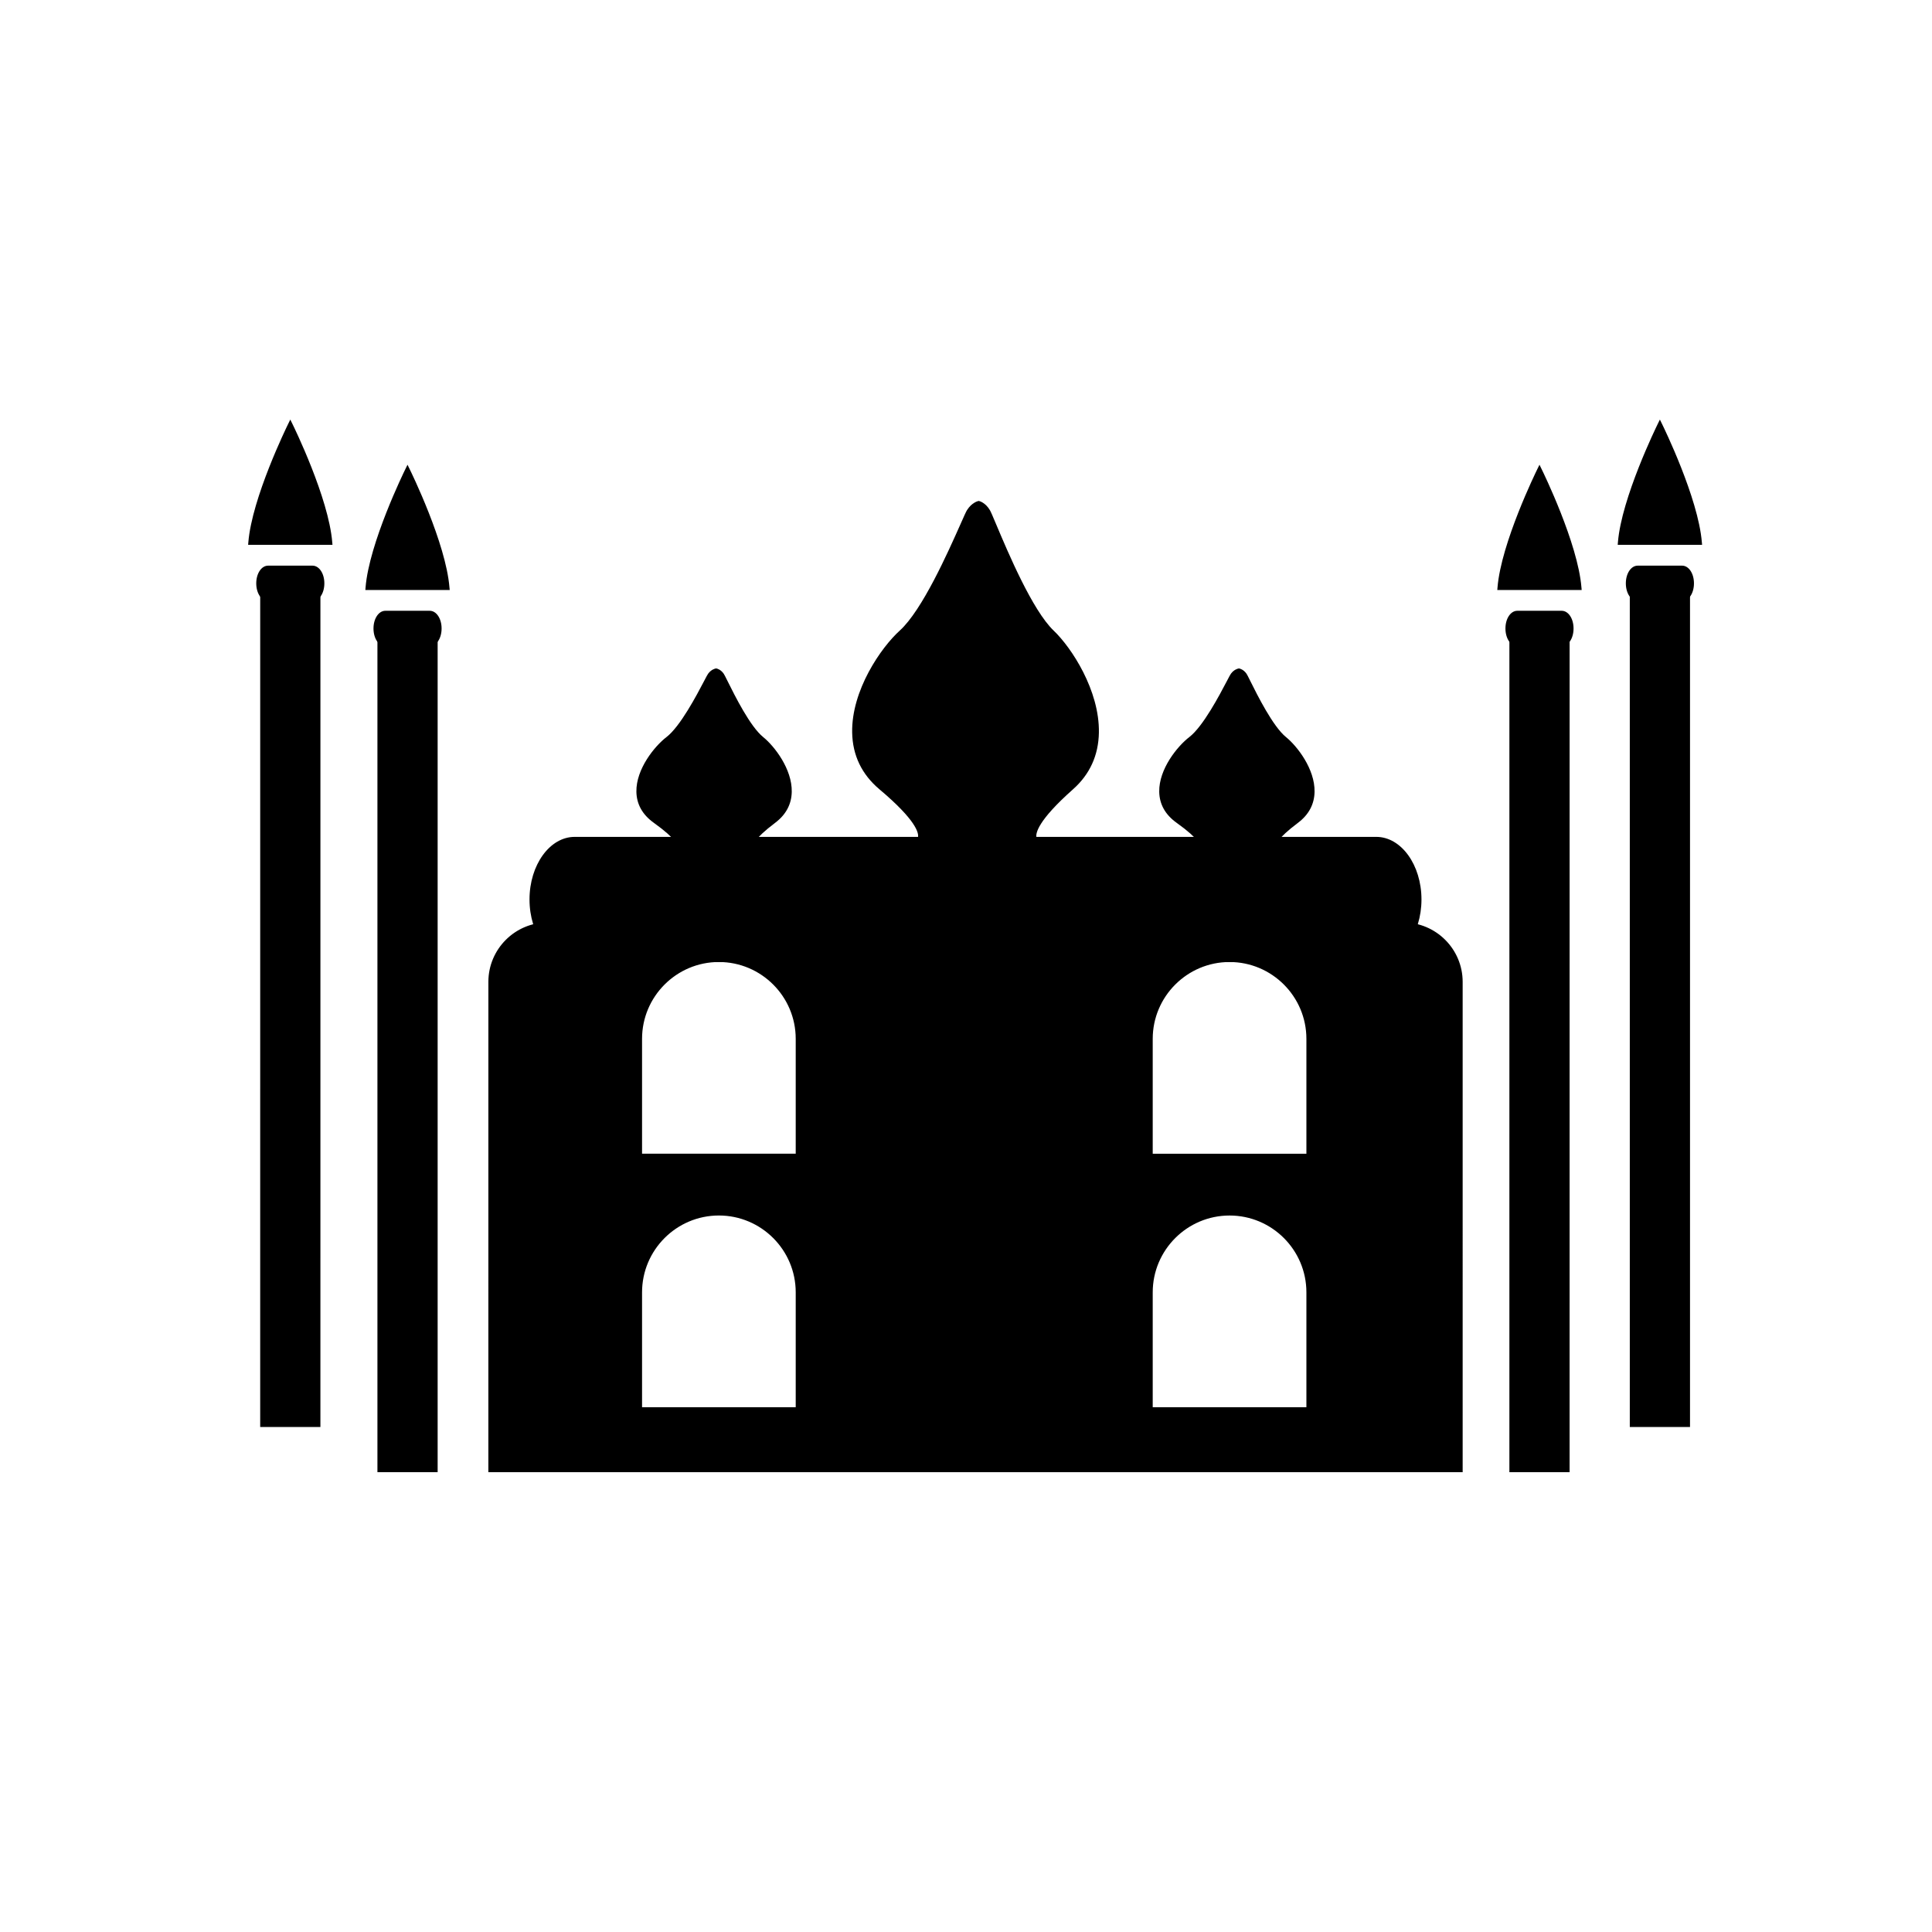
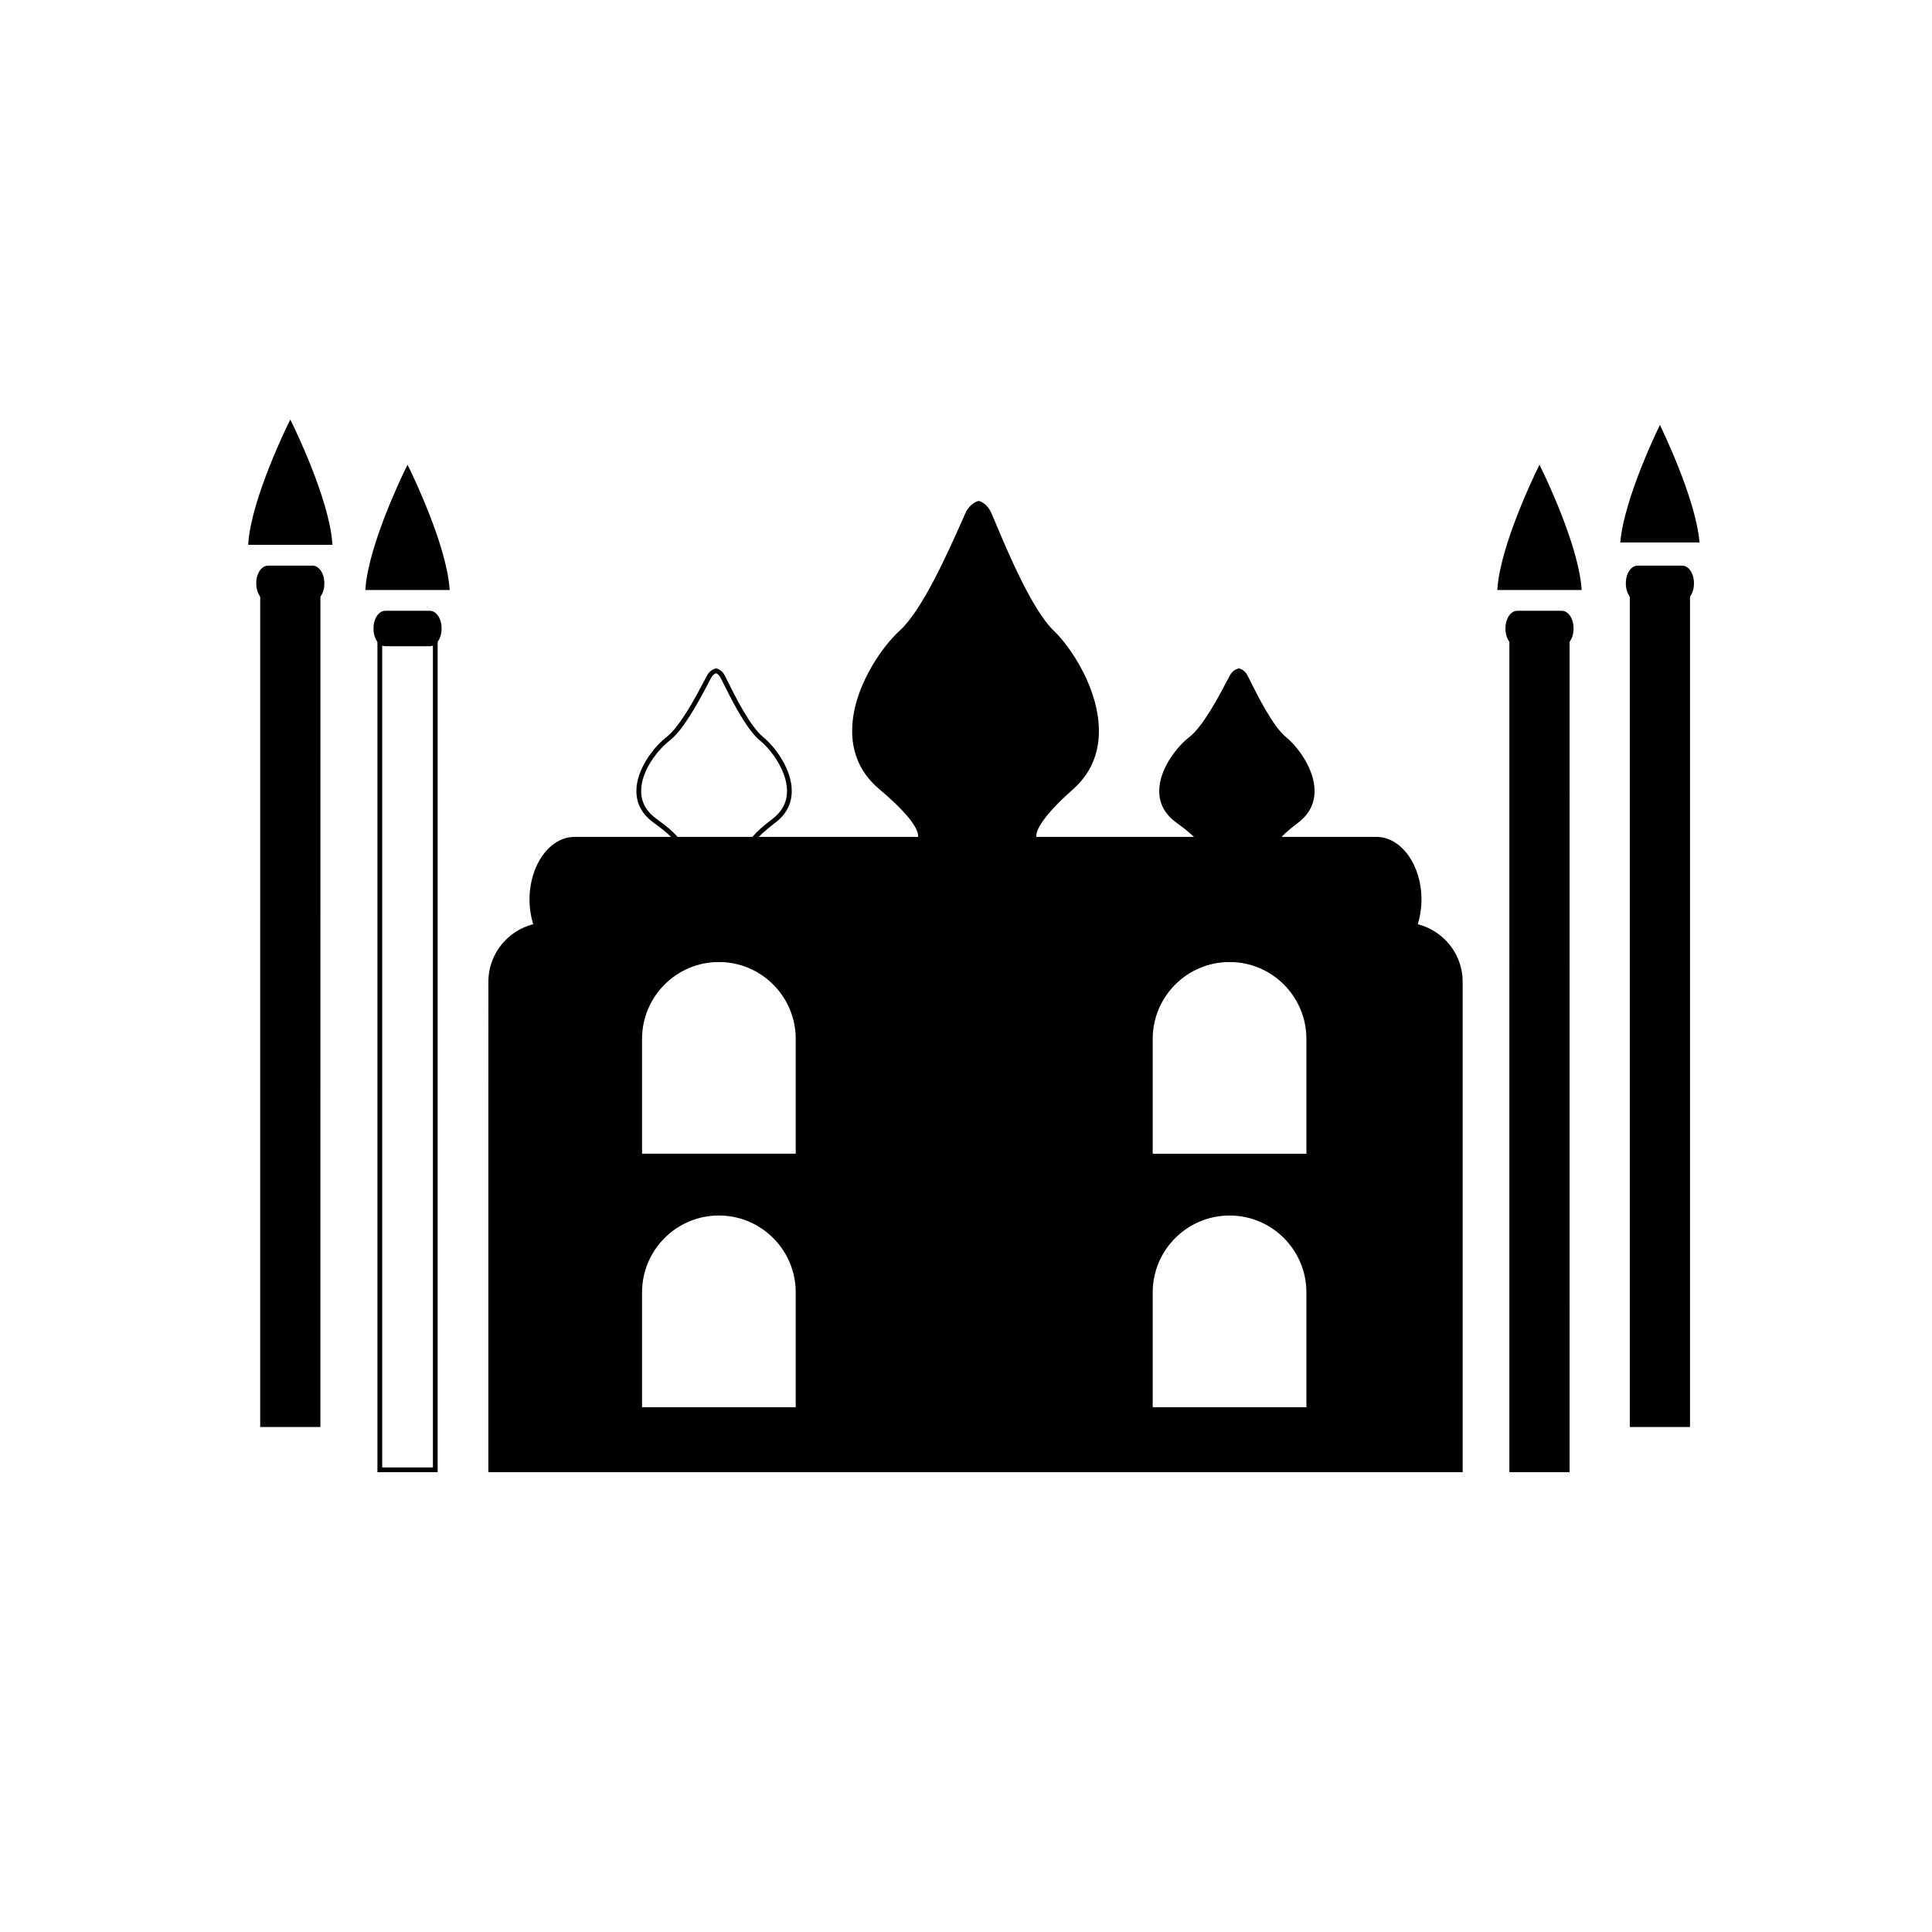
<svg xmlns="http://www.w3.org/2000/svg" fill="#000000" width="800px" height="800px" version="1.1" viewBox="144 144 512 512">
  <g>
    <path d="m403.36 371.45c12.969 0 15.617-4.231 15.617-4.231s-5.356-1.812 8.961-14.52c14.309-12.695 2.156-34.168-5.141-41.121-7.289-6.957-15.93-30.238-17.012-32.059-1.074-1.812-2.43-2.117-2.43-2.117s-1.414 0.301-2.559 2.117c-1.145 1.812-10.242 25.102-17.93 32.059-7.68 6.953-20.484 28.426-5.402 41.121 15.074 12.699 9.441 14.52 9.441 14.52 0.004-0.004 2.793 4.231 16.453 4.231z" />
    <path d="m403.36 372.08c-13.84 0-16.852-4.328-16.973-4.516l-0.453-0.691 0.785-0.258c0.035-0.012 0.465-0.191 0.57-0.801 0.18-1.055-0.441-4.398-10.223-12.637-4.691-3.949-7.125-9.012-7.234-15.047-0.203-11.184 7.633-22.512 12.617-27.023 5.953-5.387 12.781-20.758 16.062-28.137 1.008-2.273 1.5-3.379 1.758-3.785 1.27-2.016 2.891-2.383 2.961-2.398l0.133-0.031 0.137 0.031c0.066 0.016 1.637 0.387 2.836 2.414 0.242 0.402 0.715 1.512 1.668 3.777 3.113 7.387 9.586 22.758 15.234 28.145 4.734 4.516 12.176 15.852 11.98 27.035-0.105 6.019-2.414 11.074-6.856 15.012-9.387 8.328-9.91 11.664-9.699 12.707 0.117 0.586 0.516 0.742 0.52 0.746l0.75 0.25-0.418 0.676c-0.121 0.188-2.992 4.531-16.156 4.531zm-15.484-4.766c1.199 1.039 5.148 3.5 15.48 3.5 9.812 0 13.547-2.473 14.676-3.5-0.266-0.273-0.508-0.664-0.609-1.188-0.559-2.781 2.836-7.457 10.098-13.898 4.168-3.699 6.332-8.438 6.434-14.098 0.191-10.781-7.008-21.73-11.586-26.102-5.84-5.566-12.391-21.098-15.531-28.566-0.77-1.828-1.379-3.273-1.586-3.621-0.727-1.23-1.566-1.652-1.895-1.777-0.336 0.121-1.238 0.551-2.019 1.789-0.215 0.348-0.863 1.793-1.676 3.629-3.316 7.461-10.211 22.992-16.363 28.562-4.82 4.363-12.398 15.301-12.203 26.066 0.105 5.656 2.383 10.402 6.785 14.105 7.613 6.414 11.191 11.082 10.641 13.875-0.109 0.543-0.363 0.945-0.645 1.223z" />
-     <path d="m333.77 371.45c8.07 0 9.719-2.231 9.719-2.231s-3.336-0.953 5.57-7.664c8.914-6.711 1.352-18.051-3.199-21.723-4.527-3.672-9.914-15.973-10.59-16.93-0.672-0.961-1.508-1.117-1.508-1.117s-0.891 0.156-1.598 1.117c-0.711 0.957-6.383 13.254-11.164 16.93-4.781 3.672-12.75 15.012-3.367 21.723 9.387 6.711 5.879 7.664 5.879 7.664 0.004-0.004 1.746 2.231 10.258 2.231z" />
    <path d="m333.77 372.08c-8.574 0-10.551-2.223-10.746-2.481l-0.578-0.746 0.91-0.246c0.031-0.012 0.152-0.07 0.172-0.223 0.039-0.281-0.07-1.898-6.254-6.324-3.012-2.152-4.57-4.926-4.625-8.242-0.105-6.016 4.836-12.082 7.977-14.488 3.656-2.812 8.051-11.195 9.926-14.773 0.648-1.246 0.945-1.797 1.117-2.031 0.836-1.133 1.879-1.344 1.996-1.367l0.109-0.02 0.109 0.02c0.109 0.02 1.113 0.238 1.906 1.379 0.16 0.227 0.441 0.789 1.062 2.039 1.93 3.879 5.945 11.957 9.402 14.758 2.984 2.41 7.672 8.473 7.57 14.488-0.055 3.305-1.535 6.074-4.394 8.227-5.934 4.469-5.981 6.074-5.926 6.352 0.023 0.152 0.145 0.203 0.145 0.203l0.871 0.246-0.539 0.73c-0.172 0.262-2.055 2.5-10.211 2.5zm-9.242-2.879c0.969 0.578 3.5 1.613 9.238 1.613 5.426 0 7.82-1.031 8.73-1.613-0.105-0.156-0.188-0.344-0.227-0.57-0.301-1.633 1.793-4.117 6.41-7.586 2.527-1.906 3.84-4.344 3.891-7.246 0.09-5.269-4.102-11.059-7.106-13.488-3.672-2.977-7.769-11.219-9.738-15.176-0.438-0.883-0.852-1.719-0.969-1.883-0.371-0.535-0.797-0.75-0.996-0.828-0.211 0.074-0.68 0.289-1.082 0.84-0.121 0.168-0.555 0.992-1.012 1.867-2.074 3.965-6.398 12.207-10.273 15.191-2.941 2.262-7.578 7.914-7.481 13.473 0.051 2.898 1.43 5.332 4.098 7.238 4.84 3.461 7.055 5.941 6.758 7.582-0.043 0.234-0.129 0.426-0.242 0.586z" />
    <path d="m520.08 382.36c0 8.812-5.078 15.957-11.336 15.957h-212.45c-6.258 0-11.336-7.144-11.336-15.957 0-8.805 5.078-15.949 11.336-15.949h212.45c6.262 0 11.34 7.137 11.34 15.949z" />
    <path d="m508.74 398.95h-212.45c-6.602 0-11.965-7.441-11.965-16.586 0-9.141 5.367-16.582 11.965-16.582h212.45c6.602 0 11.965 7.441 11.965 16.582 0.004 9.145-5.363 16.586-11.961 16.586zm-212.45-31.906c-5.906 0-10.707 6.871-10.707 15.32s4.801 15.324 10.707 15.324h212.45c5.906 0 10.707-6.879 10.707-15.324 0-8.449-4.801-15.32-10.707-15.32z" />
    <path d="m515.88 389.08h-226.71c-8.348 0-15.113 6.766-15.113 15.113v129.31h256.94v-129.31c0-8.352-6.769-15.113-15.113-15.113zm-160.38 128.46h-41.984v-31.066c0-11.594 9.402-21 20.992-21 11.594 0 20.988 9.406 20.988 21zm0-67.176h-41.984v-31.066c0-11.594 9.402-20.992 20.992-20.992 11.594 0 20.988 9.406 20.988 20.992zm135.34 67.188h-41.988v-31.074c0-11.594 9.406-20.988 21-20.988s20.988 9.395 20.988 20.988zm0-67.18h-41.988v-31.074c0-11.594 9.406-20.992 21-20.992s20.988 9.402 20.988 20.992z" />
    <path d="m531.62 534.14h-258.2l0.004-129.94c0-8.68 7.062-15.742 15.742-15.742h226.71c8.68 0 15.742 7.062 15.742 15.742zm-256.94-1.258h255.68v-128.68c0-7.984-6.5-14.484-14.484-14.484h-226.71c-7.984 0-14.484 6.5-14.484 14.484zm216.79-14.691h-43.246v-31.703c0-11.922 9.703-21.617 21.629-21.617 11.922 0 21.617 9.699 21.617 21.617zm-41.988-1.262h40.727v-30.445c0-11.23-9.133-20.359-20.359-20.359-11.23 0-20.367 9.133-20.367 20.359zm-93.352 1.25h-43.242v-31.695c0-11.926 9.699-21.629 21.625-21.629 11.922 0 21.617 9.703 21.617 21.629zm-41.98-1.258h40.723v-30.434c0-11.23-9.133-20.367-20.359-20.367-11.23 0-20.363 9.133-20.363 20.367zm177.32-65.91h-43.246v-31.703c0-11.922 9.703-21.625 21.629-21.625 11.922 0 21.617 9.699 21.617 21.625zm-41.988-1.258h40.727v-30.445c0-11.23-9.133-20.363-20.359-20.363-11.23 0-20.367 9.133-20.367 20.363zm-93.352 1.25h-43.242v-31.695c0-11.926 9.699-21.625 21.625-21.625 11.922 0 21.617 9.699 21.617 21.625zm-41.98-1.262h40.723v-30.434c0-11.23-9.133-20.363-20.359-20.363-11.23 0-20.363 9.133-20.363 20.363z" />
    <path d="m472.32 371.45c8.07 0 9.715-2.231 9.715-2.231s-3.336-0.961 5.578-7.664c8.906-6.711 1.352-18.051-3.199-21.723-4.535-3.672-9.922-15.973-10.59-16.93-0.672-0.961-1.508-1.117-1.508-1.117s-0.898 0.156-1.602 1.117c-0.711 0.957-6.379 13.254-11.16 16.93-4.781 3.672-12.75 15.012-3.367 21.723 9.387 6.699 5.875 7.664 5.875 7.664 0-0.004 1.75 2.231 10.258 2.231z" />
    <path d="m472.32 372.08c-8.57 0-10.555-2.223-10.75-2.481l-0.578-0.742 0.91-0.25c0.035-0.012 0.152-0.07 0.176-0.227 0.039-0.281-0.07-1.906-6.246-6.316-3.019-2.152-4.57-4.926-4.625-8.242-0.105-6.016 4.832-12.082 7.969-14.488 3.656-2.812 8.047-11.195 9.922-14.773 0.648-1.246 0.945-1.797 1.117-2.031 0.832-1.133 1.883-1.344 2-1.367l0.109-0.02 0.109 0.02c0.105 0.02 1.113 0.238 1.906 1.379 0.16 0.227 0.438 0.781 1.047 2.012 1.785 3.582 5.949 11.969 9.422 14.785 2.977 2.41 7.668 8.469 7.566 14.484-0.055 3.309-1.531 6.074-4.387 8.227-5.734 4.309-5.992 5.941-5.934 6.34 0.02 0.152 0.109 0.207 0.172 0.227l0.777 0.293-0.469 0.68c-0.18 0.254-2.059 2.492-10.215 2.492zm-9.238-2.879c0.969 0.574 3.508 1.613 9.246 1.613 5.426 0 7.82-1.031 8.727-1.613-0.105-0.156-0.188-0.348-0.227-0.574-0.301-1.637 1.793-4.117 6.41-7.586 2.527-1.906 3.84-4.344 3.883-7.246 0.09-5.269-4.098-11.059-7.098-13.488-3.688-2.988-7.789-11.238-9.758-15.203-0.434-0.867-0.84-1.688-0.953-1.855-0.371-0.535-0.797-0.75-0.996-0.828-0.211 0.074-0.684 0.289-1.09 0.84-0.121 0.168-0.555 0.992-1.012 1.867-2.074 3.961-6.394 12.207-10.27 15.184-2.941 2.262-7.578 7.914-7.481 13.473 0.055 2.898 1.43 5.336 4.098 7.246 4.84 3.457 7.047 5.93 6.758 7.578-0.043 0.238-0.129 0.434-0.238 0.594z" />
-     <path d="m244.66 310.56h14.695v222.95h-14.695z" />
    <path d="m259.98 534.14h-15.957v-224.2h15.957zm-14.691-1.258h13.438v-221.69h-13.438z" />
    <path d="m260.4 310.56c0 2.242-1.129 4.066-2.519 4.066h-11.754c-1.391 0-2.519-1.82-2.519-4.066 0-2.242 1.129-4.062 2.519-4.062h11.754c1.391-0.004 2.519 1.816 2.519 4.062z" />
    <path d="m257.88 315.25h-11.754c-1.77 0-3.148-2.062-3.148-4.695 0-2.629 1.379-4.691 3.148-4.691h11.754c1.77 0 3.148 2.062 3.148 4.691 0 2.633-1.379 4.695-3.148 4.695zm-11.758-8.129c-0.891 0-1.891 1.41-1.891 3.43 0 2.023 0.996 3.438 1.891 3.438h11.754c0.891 0 1.891-1.41 1.891-3.438 0-2.019-0.996-3.43-1.891-3.43z" />
    <path d="m252 299.73h10.496c-0.953-11.766-10.496-31.145-10.496-31.145s-9.543 19.375-10.496 31.145z" />
    <path d="m263.18 300.36h-22.359l0.055-0.68c0.953-11.75 10.168-30.578 10.555-31.371l0.562-1.148 0.562 1.148c0.395 0.797 9.609 19.625 10.555 31.371zm-20.984-1.258h19.609c-1.047-9.875-7.789-24.777-9.805-29.055-2.008 4.269-8.75 19.18-9.805 29.055z" />
    <path d="m544.63 310.56h14.695v222.95h-14.695z" />
    <path d="m559.96 534.14h-15.957l0.004-224.2h15.957zm-14.695-1.258h13.438v-221.69h-13.438z" />
    <path d="m560.38 310.56c0 2.242-1.129 4.066-2.519 4.066h-11.754c-1.391 0-2.519-1.82-2.519-4.066 0-2.242 1.129-4.062 2.519-4.062h11.754c1.391-0.004 2.519 1.816 2.519 4.062z" />
    <path d="m557.86 315.25h-11.754c-1.77 0-3.148-2.062-3.148-4.695 0-2.629 1.379-4.691 3.148-4.691h11.754c1.77 0 3.148 2.062 3.148 4.691 0.004 2.633-1.379 4.695-3.148 4.695zm-11.754-8.129c-1.008 0-1.891 1.602-1.891 3.43 0 1.828 0.883 3.438 1.891 3.438h11.754c1.008 0 1.891-1.602 1.891-3.438 0-1.828-0.883-3.43-1.891-3.43z" />
    <path d="m551.98 299.73h10.496c-0.945-11.766-10.496-31.145-10.496-31.145s-9.543 19.375-10.496 31.145z" />
    <path d="m563.16 300.36h-22.359l0.055-0.68c0.953-11.75 10.172-30.578 10.559-31.371l0.562-1.148 0.562 1.148c0.387 0.797 9.609 19.625 10.559 31.371zm-20.977-1.258h19.602c-1.047-9.875-7.789-24.777-9.801-29.055-2.012 4.269-8.754 19.18-9.801 29.055z" />
    <path d="m213.59 298.6h14.695v222.95h-14.695z" />
    <path d="m228.91 522.17h-15.957l0.004-224.2h15.957zm-14.695-1.258h13.438v-221.69h-13.438z" />
    <path d="m229.33 298.6c0 2.242-1.129 4.066-2.519 4.066h-11.754c-1.391 0-2.519-1.82-2.519-4.066 0-2.242 1.129-4.062 2.519-4.062h11.754c1.398-0.004 2.519 1.816 2.519 4.062z" />
    <path d="m226.81 303.29h-11.754c-1.77 0-3.148-2.062-3.148-4.695 0-2.629 1.379-4.691 3.148-4.691h11.754c1.77 0 3.148 2.062 3.148 4.691 0 2.633-1.379 4.695-3.148 4.695zm-11.754-8.129c-0.891 0-1.891 1.41-1.891 3.43 0 2.023 0.996 3.438 1.891 3.438h11.754c1.008 0 1.891-1.602 1.891-3.438 0-1.828-0.883-3.43-1.891-3.43z" />
    <path d="m220.93 287.77h10.496c-0.945-11.766-10.496-31.145-10.496-31.145s-9.543 19.375-10.496 31.145z" />
    <path d="m232.11 288.39h-22.352l0.055-0.68c0.953-11.75 10.168-30.578 10.555-31.371l0.562-1.148 0.562 1.148c0.395 0.797 9.609 19.625 10.555 31.371zm-20.977-1.258h19.609c-1.047-9.875-7.789-24.777-9.805-29.055-2.016 4.269-8.754 19.18-9.805 29.055z" />
    <path d="m576.54 298.59h14.695v222.95h-14.695z" />
    <path d="m591.87 522.17h-15.957v-224.21h15.957zm-14.699-1.258h13.438v-221.69h-13.438z" />
    <path d="m592.29 298.59c0 2.242-1.129 4.066-2.519 4.066h-11.758c-1.387 0-2.519-1.82-2.519-4.066 0-2.242 1.133-4.062 2.519-4.062h11.758c1.391 0.004 2.519 1.824 2.519 4.062z" />
    <path d="m589.77 303.29h-11.758c-1.77 0-3.148-2.062-3.148-4.695 0-2.629 1.379-4.691 3.148-4.691h11.758c1.77 0 3.148 2.062 3.148 4.691 0 2.633-1.383 4.695-3.148 4.695zm-11.762-8.129c-0.898 0-1.891 1.41-1.891 3.43 0 2.023 0.992 3.438 1.891 3.438h11.758c1.008 0 1.891-1.602 1.891-3.438 0-1.828-0.883-3.43-1.891-3.43z" />
    <path d="m583.89 287.76h10.496c-0.945-11.766-10.496-31.145-10.496-31.145s-9.543 19.375-10.496 31.145z" />
-     <path d="m595.07 288.39h-22.359l0.055-0.68c0.953-11.75 10.172-30.578 10.559-31.371l0.562-1.148 0.562 1.148c0.387 0.797 9.609 19.625 10.559 31.371zm-20.98-1.262h19.602c-1.047-9.875-7.789-24.777-9.801-29.055-2.012 4.277-8.754 19.18-9.801 29.055z" />
  </g>
</svg>